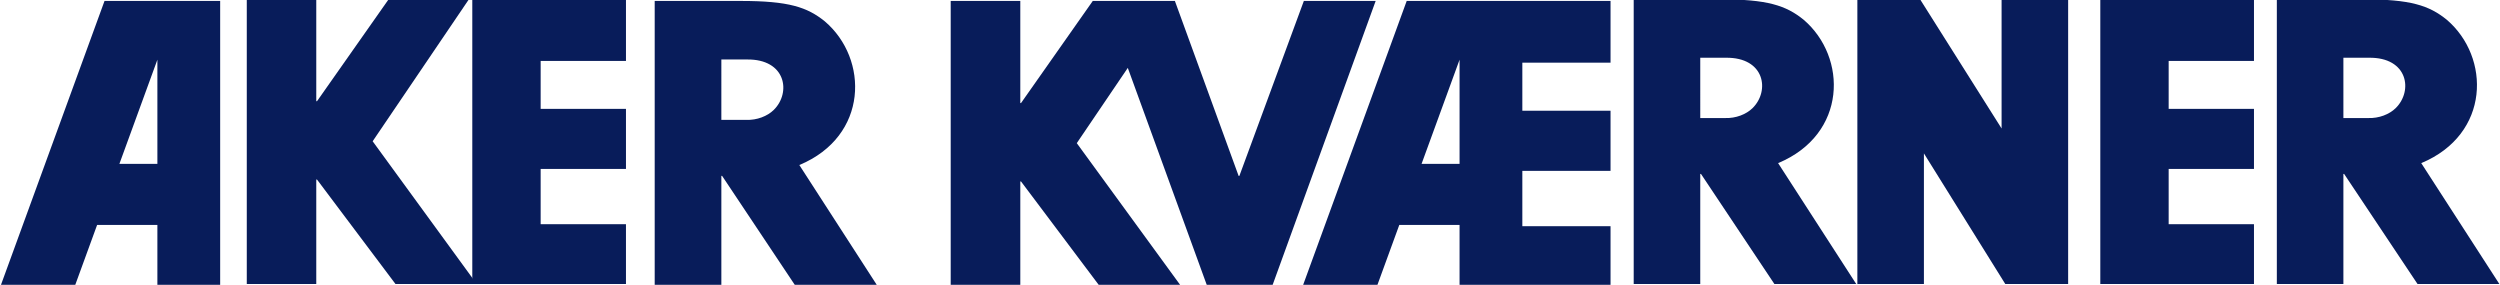
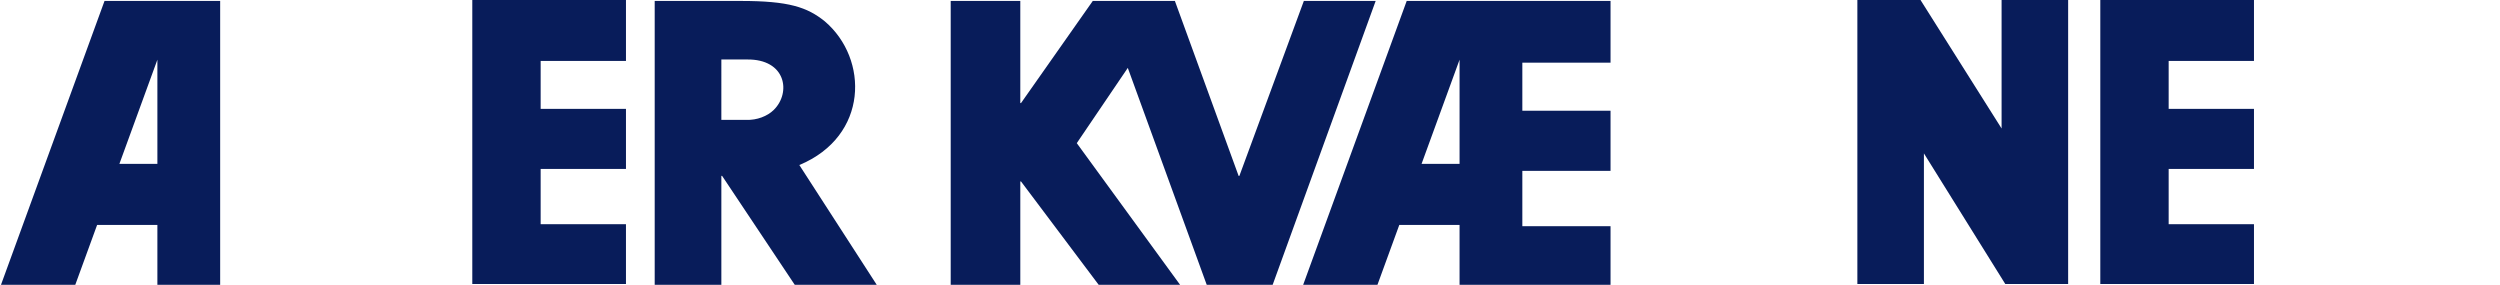
<svg xmlns="http://www.w3.org/2000/svg" width="657.725mm" height="74.922mm" viewBox="0 0 657.725 74.922" version="1.1" id="svg8">
  <defs id="defs2">
    <filter style="color-interpolation-filters:sRGB" id="filter1923" x="-0.016" width="1.031" y="-0.016" height="1.032">
      <feGaussianBlur stdDeviation="2.786" id="feGaussianBlur1925" />
    </filter>
    <filter style="color-interpolation-filters:sRGB" id="filter2015" x="-0.025" width="1.05" y="-0.017" height="1.035">
      <feGaussianBlur stdDeviation="2.786" id="feGaussianBlur2017" />
    </filter>
  </defs>
  <g id="layer1" transform="translate(-114.827,-685.58)">
    <g id="g2239" transform="matrix(1.185,0,0,1.185,36.07,-127.018)">
-       <path d="m 121.252,748.79 h 15.428 v -23.192 h 0.163 l 17.425,23.192 h 18.041 l -23.11,-31.691 21.37,-31.52 h -17.822 l -15.904,22.632 h -0.163 v -22.632 h -15.428 z" style="font-style:normal;font-variant:normal;font-weight:normal;font-stretch:normal;font-size:34.865px;line-height:1.25;font-family:'ITC Avant Garde Gothic LT';-inkscape-font-specification:'ITC Avant Garde Gothic LT';letter-spacing:0px;word-spacing:0px;fill:#081c5a;fill-opacity:1;stroke-width:2.847" id="path2039" />
      <path d="m 171.319,748.79 h 34.118 v -13.282 h -18.941 v -12.266 h 18.942 v -13.329 h -18.942 v -10.655 h 18.942 v -13.679 h -34.118 z" style="font-style:normal;font-variant:normal;font-weight:normal;font-stretch:normal;font-size:34.865px;line-height:1.25;font-family:'ITC Avant Garde Gothic LT';-inkscape-font-specification:'ITC Avant Garde Gothic LT';letter-spacing:0px;word-spacing:0px;fill:#081c5a;fill-opacity:1;stroke-width:2.847" id="path2041" />
      <path id="path2043" style="font-style:normal;font-variant:normal;font-weight:normal;font-stretch:normal;font-size:34.865px;line-height:1.25;font-family:'ITC Avant Garde Gothic LT';-inkscape-font-specification:'ITC Avant Garde Gothic LT';letter-spacing:0px;word-spacing:0px;fill:#081c5a;fill-opacity:1;stroke-width:10.759" d="m 859.385,881.15 v 238.906 h 55.844 v -92.367 h 0.617 l 61.599,92.367 h 68.661 l -65.549,-101.434 c 58.144,-24.226 58.195,-88.949 21.37,-120.361 -14.809,-11.945 -30.237,-17.111 -70.346,-17.111 z m 55.844,49.047 h 21.289 c 32.97,-0.551 37.336,27.856 22.556,42.312 -5.245,5.13 -13.932,8.64 -23.173,8.285 h -20.672 z" transform="matrix(0.265,0,0,0.265,-15.921,452.442)" />
      <path id="rect2074" style="fill:#081c5a;fill-opacity:1;fill-rule:evenodd;stroke:none;stroke-width:24.567;stroke-linecap:round;stroke-miterlimit:4;stroke-dasharray:none;stroke-opacity:1;paint-order:stroke fill markers;stop-color:#000000" d="m 398.451,881.15 -87.143,238.906 h 62.24 l 18.697,-51.258 h 50.49 v 51.258 h 52.598 V 881.15 c -32.294,0 -64.589,0 -96.883,0 z m 44.285,49.225 v 87.254 h -31.826 z" transform="matrix(0.265,0,0,0.265,-15.921,452.442)" />
    </g>
    <g id="g2233" transform="matrix(1.185,0,0,1.185,36.07,-127.018)">
      <path id="path2047" style="font-style:normal;font-variant:normal;font-weight:normal;font-stretch:normal;font-size:34.865px;line-height:1.25;font-family:'ITC Avant Garde Gothic LT';-inkscape-font-specification:'ITC Avant Garde Gothic LT';letter-spacing:0px;word-spacing:0px;fill:#081c5a;fill-opacity:1;stroke-width:10.759" d="m 1107.377,881.15 v 238.906 h 58.312 v -87.652 h 0.617 l 65.859,87.652 h 68.184 l -87.344,-119.775 42.744,-63.049 66.518,182.824 h 54.449 l 86.693,-238.906 h -60.164 l -54.025,146.598 h -0.617 l -53.402,-146.598 h -1.43 c -22.453,0 -44.905,0 -67.357,0 l -60.108,85.537 h -0.617 v -85.537 z" transform="matrix(0.265,0,0,0.265,-15.921,452.442)" />
      <path d="m 478.828,748.79 h 14.775 v -28.999 0 l 18.066,28.999 h 13.955 v -63.211 h -14.776 v 28.683 0 l -18.1,-28.683 h -13.92 z" style="font-style:normal;font-variant:normal;font-weight:normal;font-stretch:normal;font-size:34.865px;line-height:1.25;font-family:'ITC Avant Garde Gothic LT';-inkscape-font-specification:'ITC Avant Garde Gothic LT';letter-spacing:0px;word-spacing:0px;fill:#081c5a;fill-opacity:1;stroke-width:2.847" id="path2055" />
      <path id="rect2074-3" style="fill:#081c5a;fill-opacity:1;fill-rule:evenodd;stroke:none;stroke-width:24.567;stroke-linecap:round;stroke-miterlimit:4;stroke-dasharray:none;stroke-opacity:1;paint-order:stroke fill markers;stop-color:#000000" d="m 1489.416,881.15 -87.143,238.906 h 62.24 l 18.697,-51.258 h 50.49 v 51.258 c 42.164,0 84.328,0 126.492,0 v -50.199 h -73.895 v -46.359 h 73.897 v -50.377 h -73.897 v -40.271 h 73.897 v -51.699 c -56.926,0 -113.853,0 -170.779,0 z m 44.285,49.225 v 87.254 h -31.826 z" transform="matrix(0.265,0,0,0.265,-15.921,452.442)" />
-       <path id="path2043-5" style="font-style:normal;font-variant:normal;font-weight:normal;font-stretch:normal;font-size:34.865px;line-height:1.25;font-family:'ITC Avant Garde Gothic LT';-inkscape-font-specification:'ITC Avant Garde Gothic LT';letter-spacing:0px;word-spacing:0px;fill:#081c5a;fill-opacity:1;stroke-width:2.847" d="m 429.172,685.58 v 63.211 h 14.775 v -24.439 h 0.163 l 16.298,24.439 h 18.167 l -17.343,-26.838 c 15.384,-6.41 15.398,-23.535 5.654,-31.845 -3.918,-3.161 -8,-4.527 -18.612,-4.527 z m 14.775,12.977 h 5.633 c 8.723,-0.146 9.879,7.37 5.968,11.195 -1.388,1.357 -3.686,2.286 -6.131,2.192 h -5.469 z" />
      <path d="m 532.765,748.79 h 34.118 V 735.508 H 547.941 v -12.266 h 18.942 V 709.913 H 547.941 v -10.655 h 18.942 v -13.679 h -34.118 z" style="font-style:normal;font-variant:normal;font-weight:normal;font-stretch:normal;font-size:34.865px;line-height:1.25;font-family:'ITC Avant Garde Gothic LT';-inkscape-font-specification:'ITC Avant Garde Gothic LT';letter-spacing:0px;word-spacing:0px;fill:#081c5a;fill-opacity:1;stroke-width:2.847" id="path2041-3" />
-       <path id="path2043-3" style="font-style:normal;font-variant:normal;font-weight:normal;font-stretch:normal;font-size:34.865px;line-height:1.25;font-family:'ITC Avant Garde Gothic LT';-inkscape-font-specification:'ITC Avant Garde Gothic LT';letter-spacing:0px;word-spacing:0px;fill:#081c5a;fill-opacity:1;stroke-width:2.847" d="m 571.959,685.58 v 63.211 h 14.775 v -24.439 h 0.163 l 16.298,24.439 h 18.167 l -17.343,-26.838 c 15.384,-6.41 15.398,-23.535 5.654,-31.845 -3.918,-3.161 -8,-4.527 -18.612,-4.527 z m 14.775,12.977 h 5.633 c 8.723,-0.146 9.879,7.37 5.968,11.195 -1.388,1.357 -3.686,2.286 -6.131,2.192 h -5.469 z" />
    </g>
  </g>
</svg>